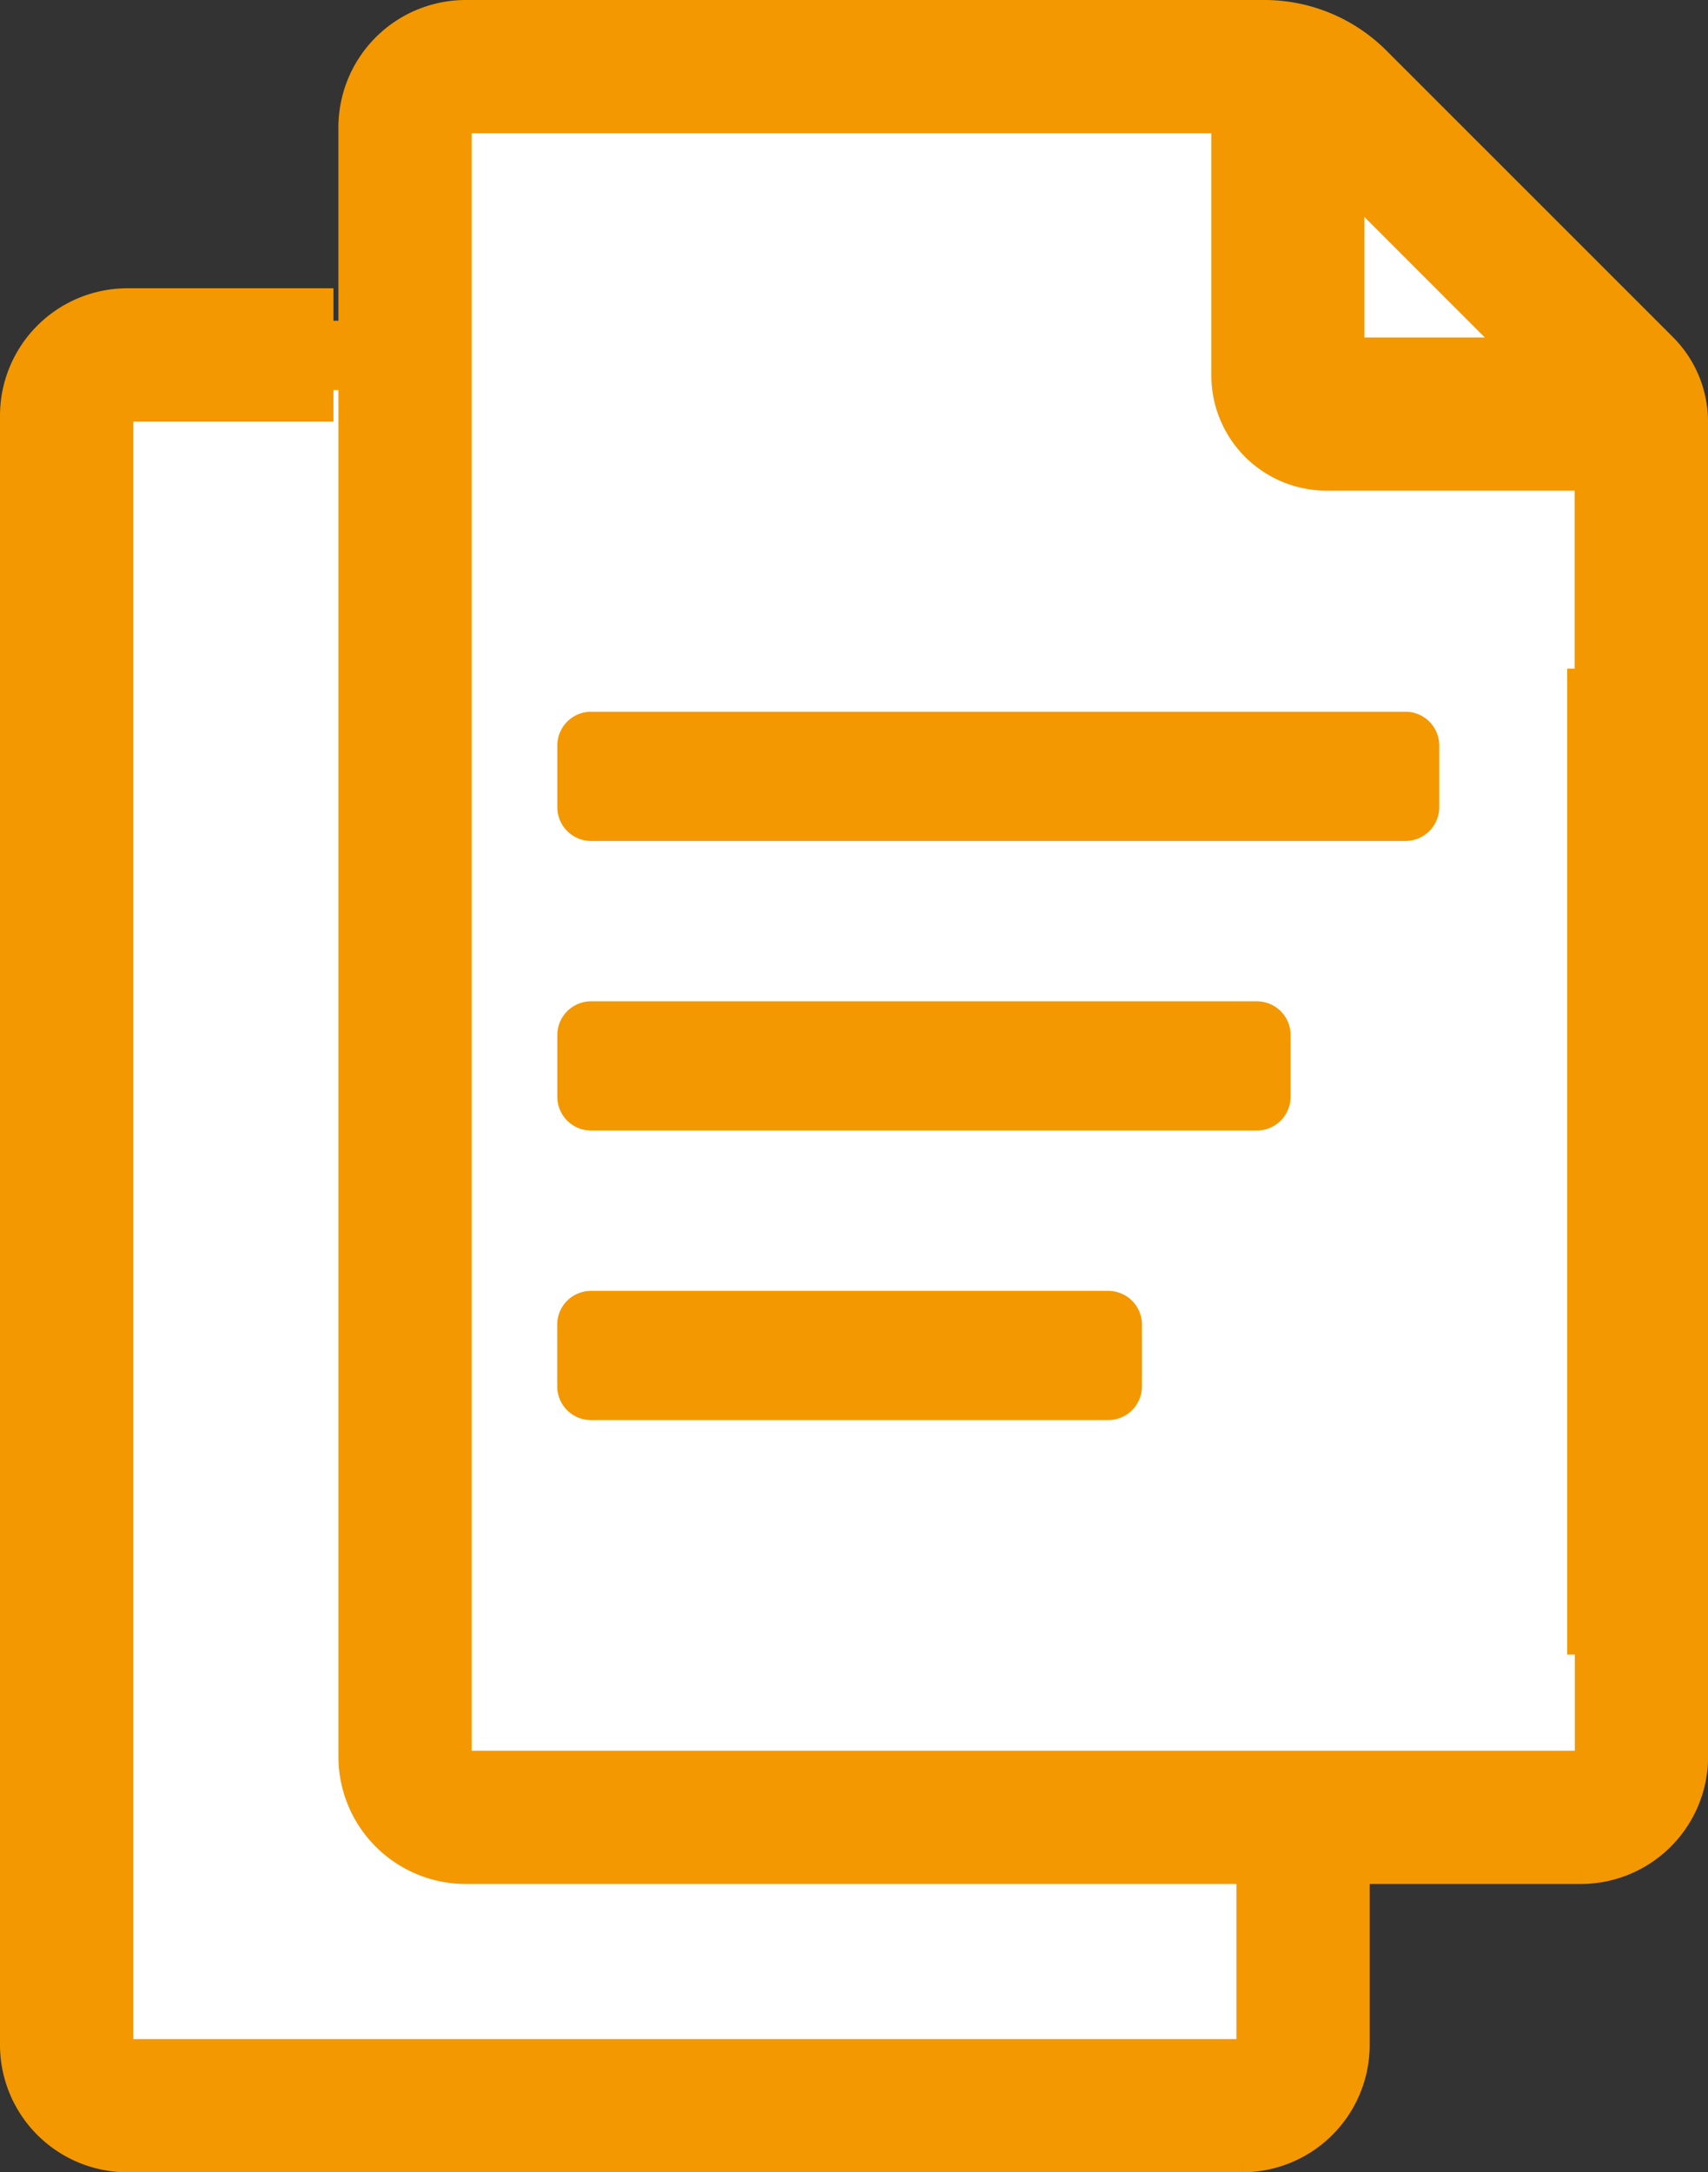
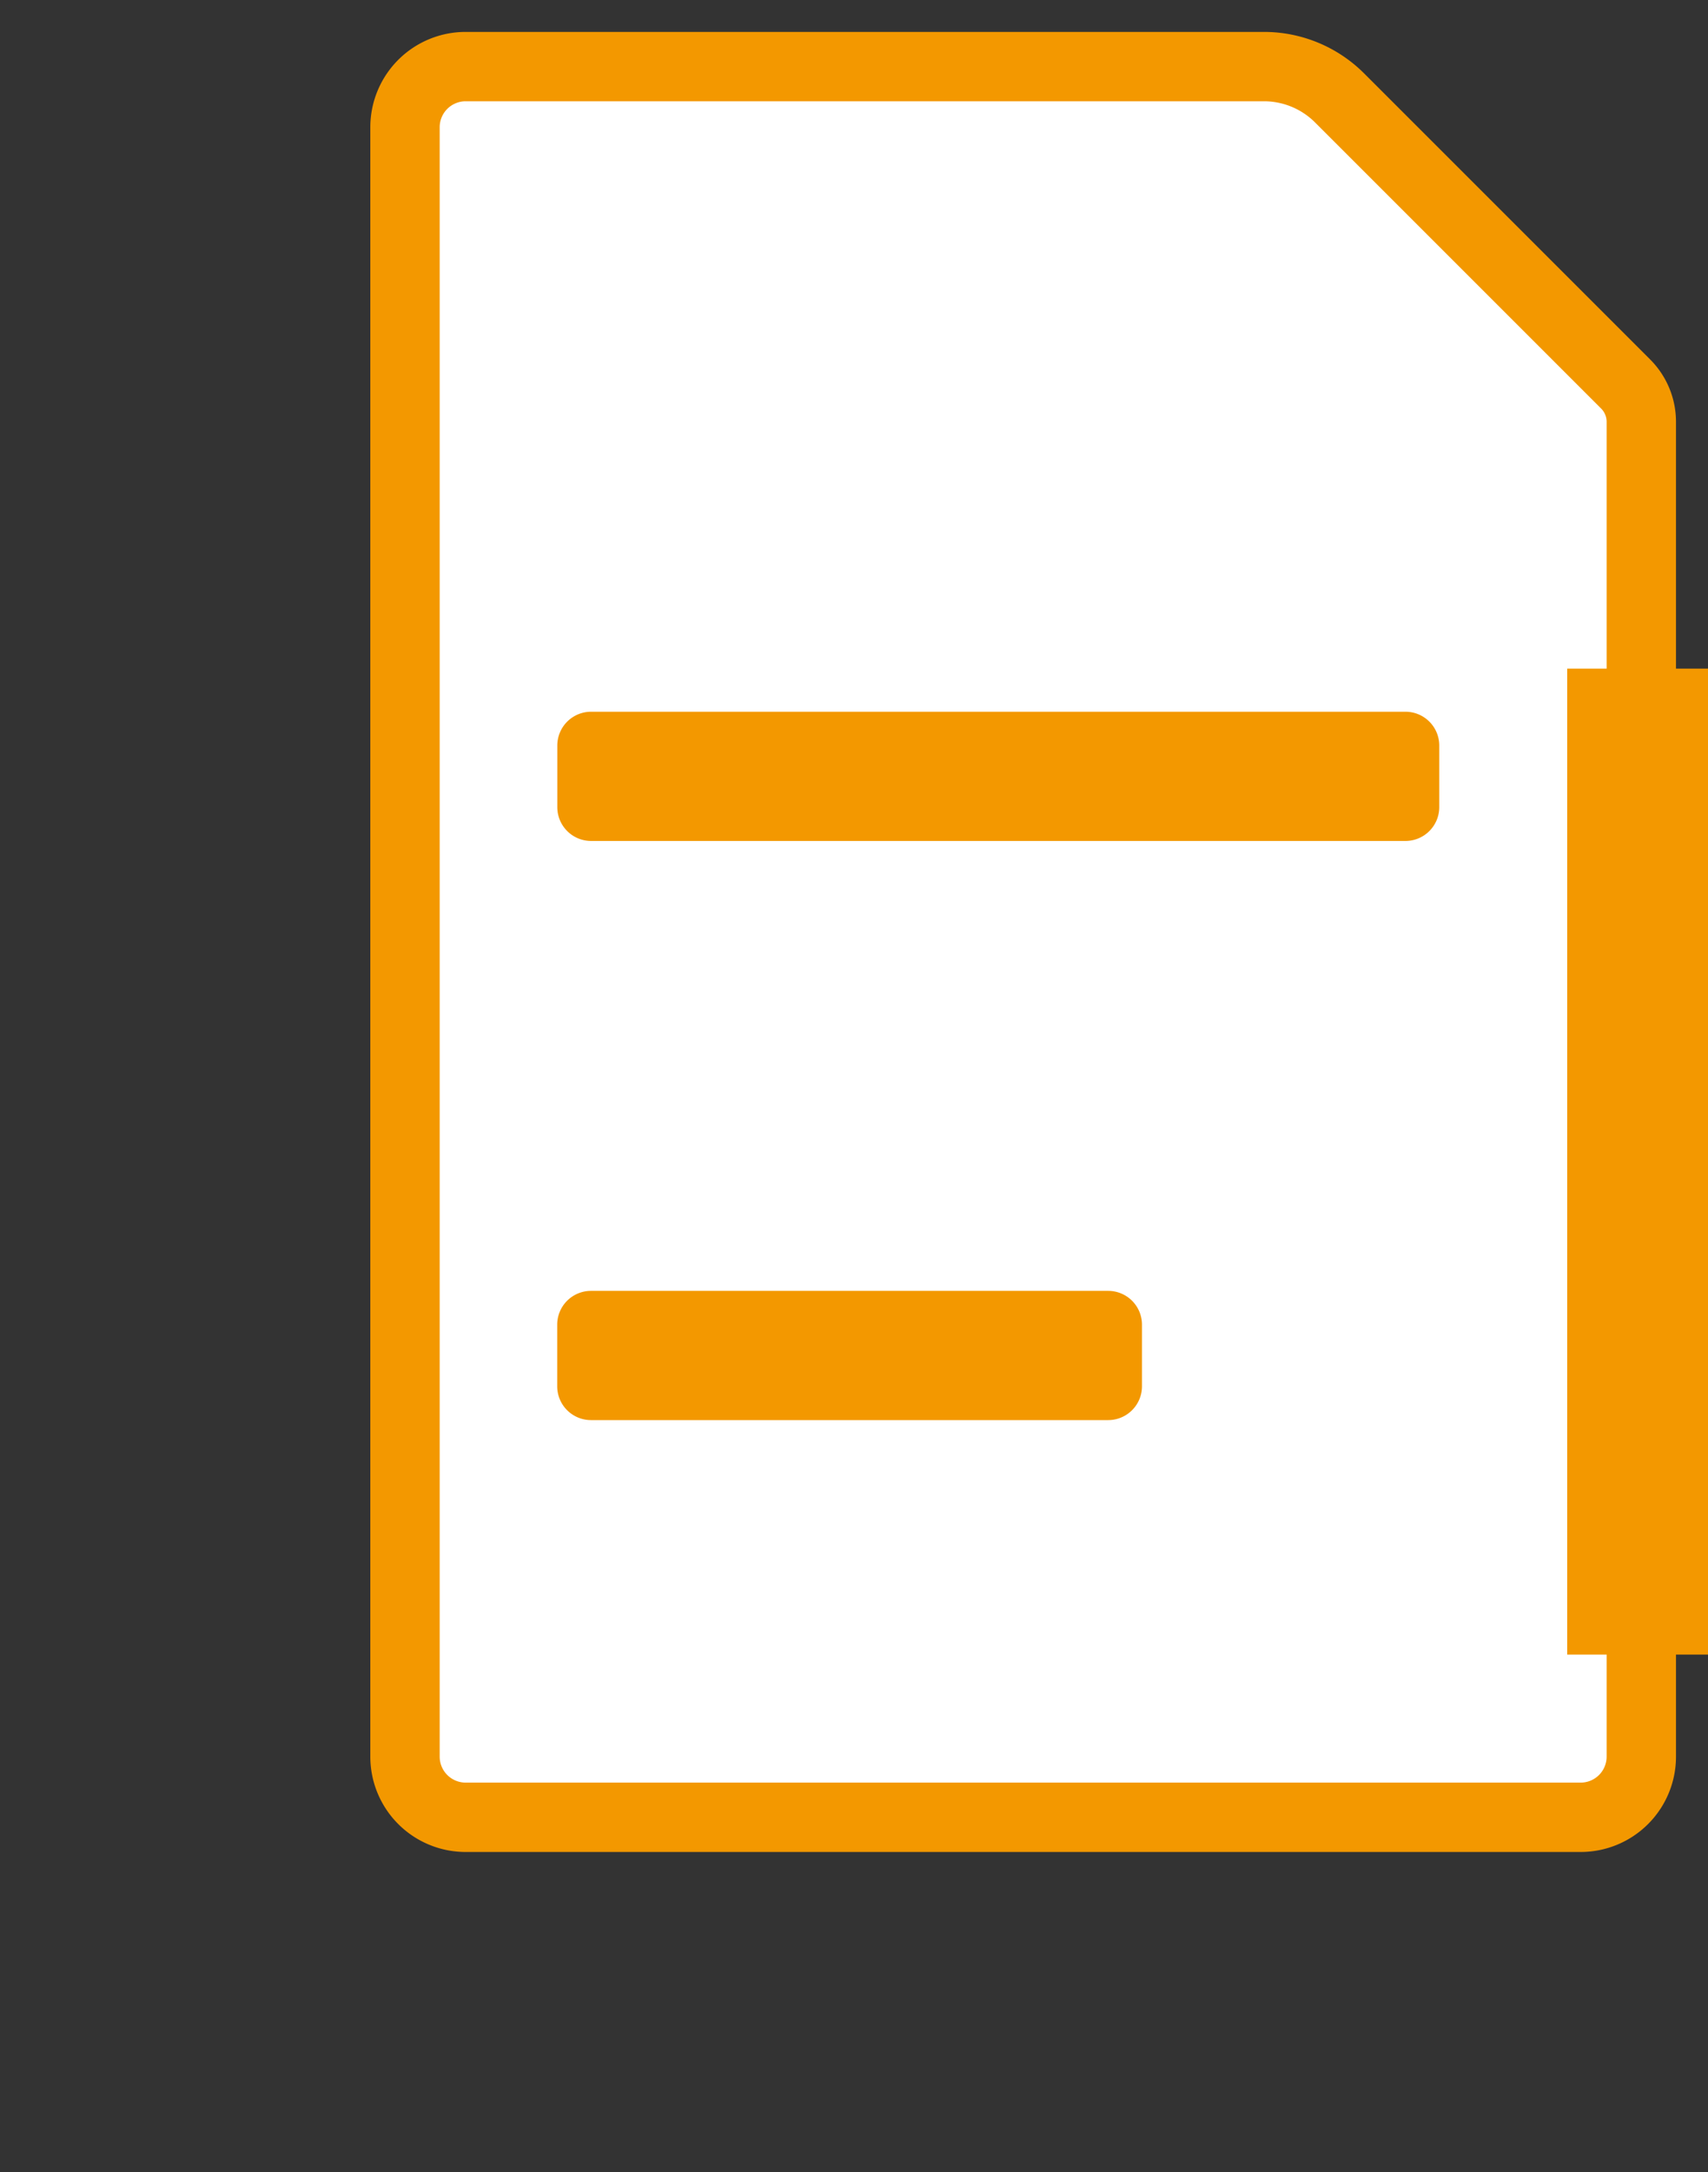
<svg xmlns="http://www.w3.org/2000/svg" width="17.236" height="21.92" viewBox="0 0 17.236 21.92">
  <rect x="0" y="0" width="17.236" height="21.92" fill="#333333" stroke="none" />
  <g transform="translate(-971.365 -49.577)">
    <g transform="translate(1.505)">
-       <path d="M27.226,138.761H15.959a.6.6,0,0,1-.6-.6V121.7a.6.6,0,0,1,.6-.6H27.226a.6.6,0,0,1,.6.6v16.457a.6.6,0,0,1-.6.6" transform="translate(955.179 -67.937)" fill="#fff" stroke="#f39800" stroke-width="0.7" />
-       <path d="M12.287,124.253H1.035A1.036,1.036,0,0,1,0,123.218V106.777a1.036,1.036,0,0,1,1.035-1.035h1.83v.845H1.035a.19.19,0,0,0-.19.19v16.442a.19.19,0,0,0,.19.19H12.287a.19.19,0,0,0,.19-.19V121.78h.845v1.438a1.036,1.036,0,0,1-1.035,1.035" transform="translate(970.11 -53.006)" fill="#f39800" stroke="#f39800" stroke-width="0.5" />
      <path d="M151.954,21.778V18.937a.54.54,0,0,0-.158-.382l-2.887-2.887a1.079,1.079,0,0,0-.763-.316H140.09a.612.612,0,0,0-.612.612V32.406a.612.612,0,0,0,.612.612h11.252a.612.612,0,0,0,.612-.612V21.778Z" transform="translate(834.469 34.897)" fill="#fff" stroke="#f39800" stroke-width="0.7" />
-       <path d="M136.412,18.511H125.159a1.036,1.036,0,0,1-1.034-1.035V1.035A1.036,1.036,0,0,1,125.159,0h8.056a1.492,1.492,0,0,1,1.062.44l2.887,2.887a.956.956,0,0,1,.282.681V6.848H136.6V4.008a.117.117,0,0,0-.034-.083L133.68,1.037a.652.652,0,0,0-.464-.192h-8.056a.19.19,0,0,0-.19.19V17.476a.19.19,0,0,0,.19.19h11.252a.19.19,0,0,0,.19-.19V14.193h.845v3.283a1.036,1.036,0,0,1-1.035,1.035" transform="translate(849.4 49.827)" fill="#f39800" stroke="#f39800" stroke-width="0.5" />
-       <path d="M451.731,9.455h-2.972a.813.813,0,0,1-.812-.812V5.671a.422.422,0,0,1,.845,0V8.61h2.939a.422.422,0,1,1,0,.845" transform="translate(534.487 44.723)" fill="#f39800" stroke="#f39800" stroke-width="0.7" />
      <path d="M209.691,474.259h-5.219a.091.091,0,0,1-.091-.091v-.622a.091.091,0,0,1,.091-.091h5.219a.091.091,0,0,1,.091.091v.622a.091.091,0,0,1-.091.091" transform="translate(771.352 -410.602)" fill="#f39800" stroke="#f39800" stroke-width="0.5" />
-       <path d="M211.191,368.047h-6.718a.091.091,0,0,1-.091-.091v-.622a.091.091,0,0,1,.091-.091h6.718a.091.091,0,0,1,.091.091v.622a.091.091,0,0,1-.091.091" transform="translate(771.352 -307.312)" fill="#f39800" stroke="#f39800" stroke-width="0.5" />
      <path d="M212.691,261.835h-8.218a.091.091,0,0,1-.091-.091v-.622a.091.091,0,0,1,.091-.091h8.218a.091.091,0,0,1,.091.091v.622a.091.091,0,0,1-.091.091" transform="translate(771.352 -204.022)" fill="#f39800" stroke="#f39800" stroke-width="0.5" />
    </g>
    <rect width="0.921" height="9.449" transform="translate(987.43 56.574)" fill="#f39800" stroke="#f39800" stroke-width="0.5" />
  </g>
</svg>